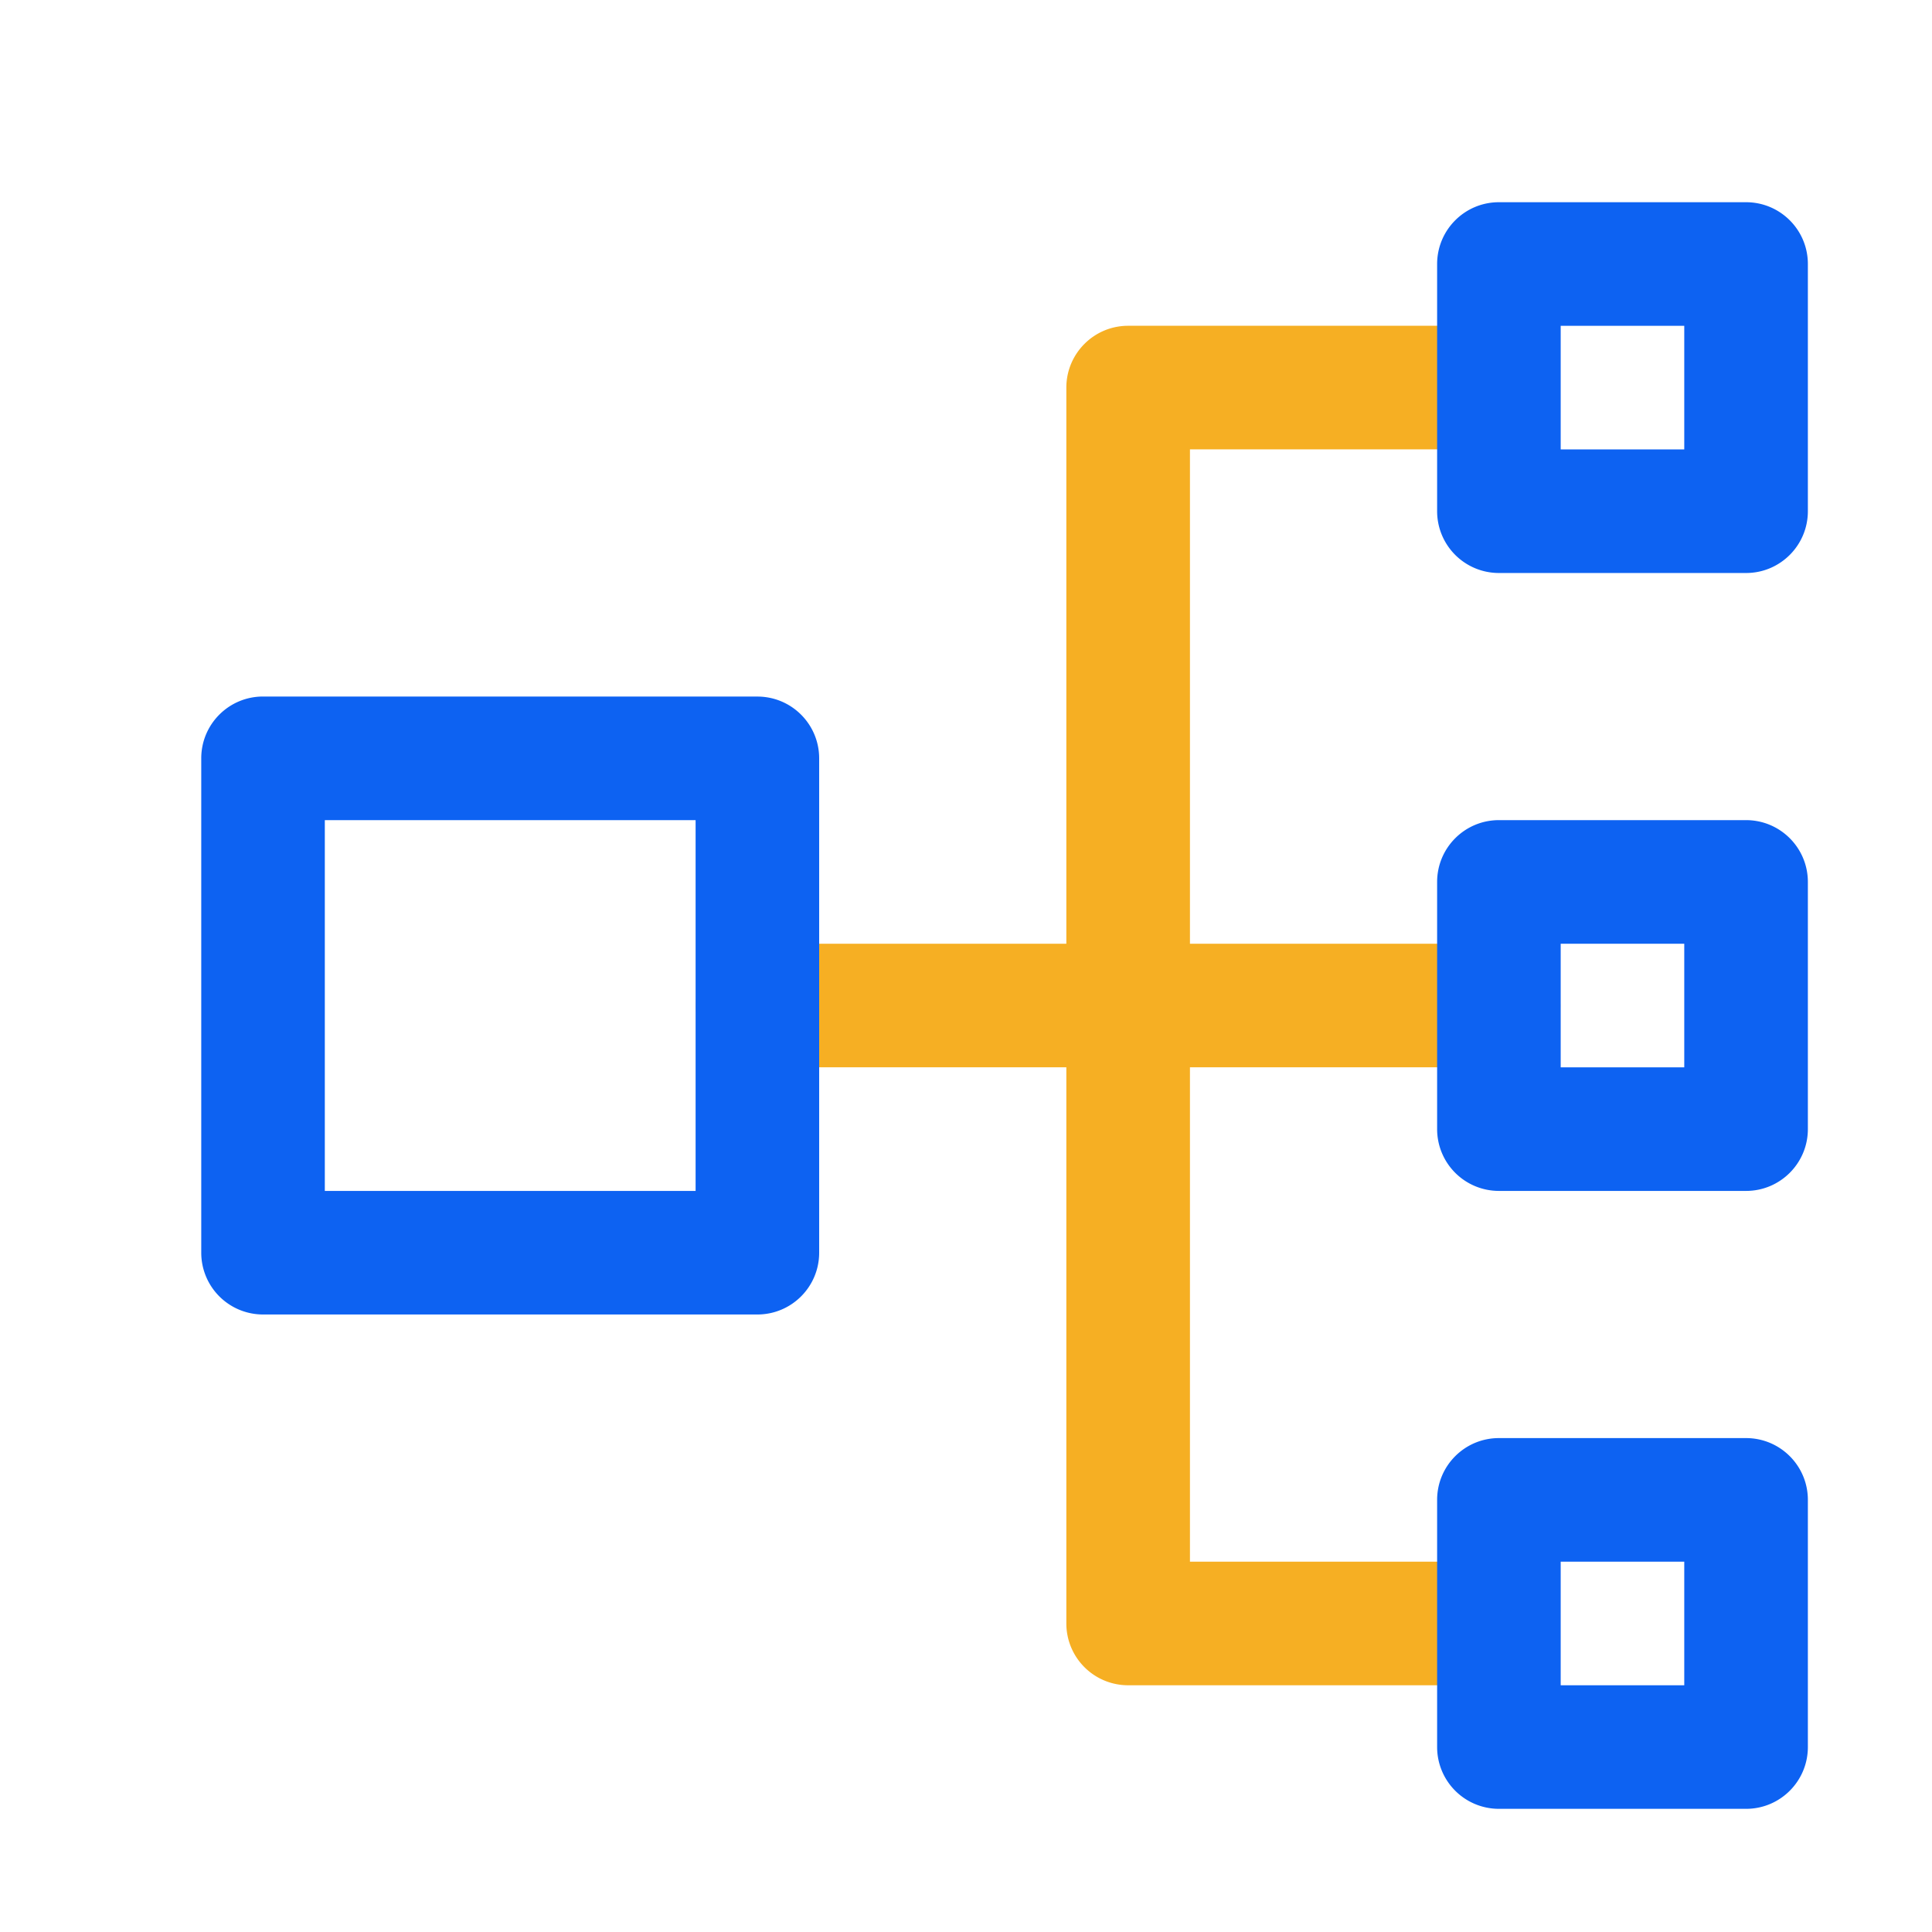
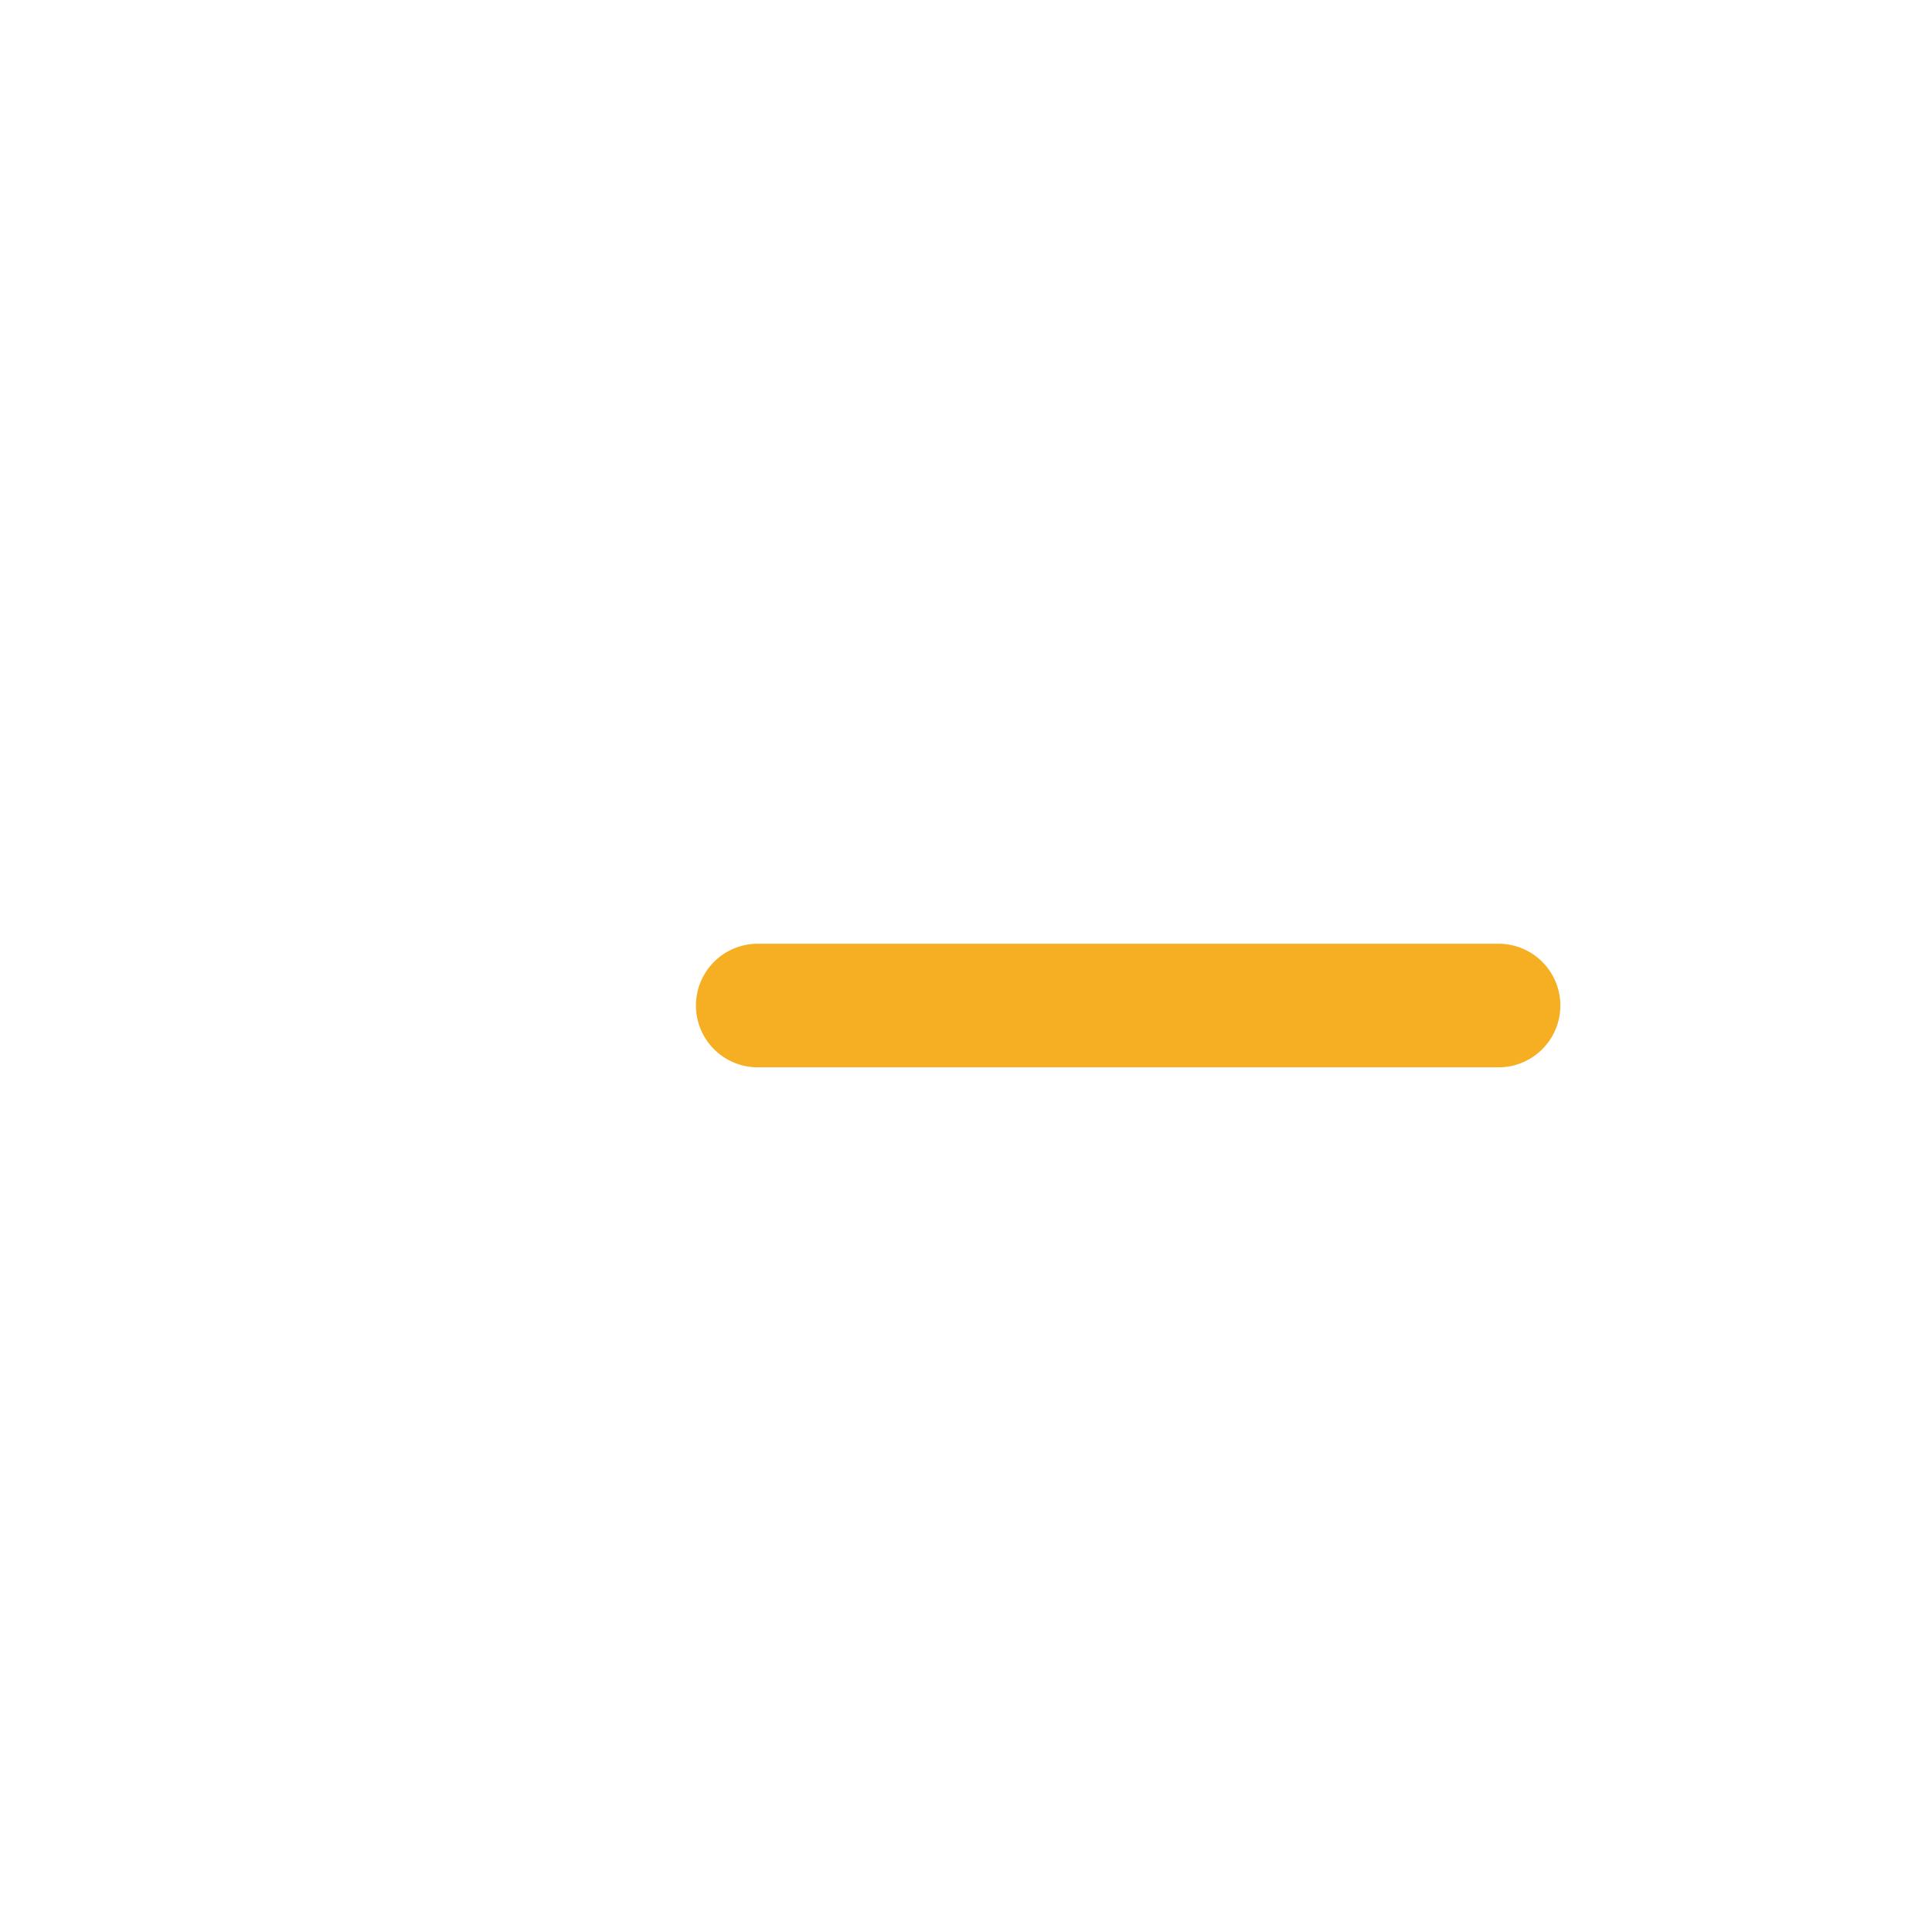
<svg xmlns="http://www.w3.org/2000/svg" t="1639798948353" class="icon" viewBox="0 0 1024 1024" version="1.1" p-id="6816" width="200" height="200">
  <defs>
    <style type="text/css" />
  </defs>
-   <path d="M761.707 893.227h-163.776a32.747 32.747 0 0 1-32.747-32.768V205.44c0-18.091 14.677-32.768 32.747-32.768h163.776a32.747 32.747 0 0 1 0 65.493h-131.008V827.733h130.987a32.747 32.747 0 0 1 0 65.493z" fill="#F6AF23" p-id="6817" />
  <path d="M794.453 565.696H401.429a32.747 32.747 0 0 1 0-65.493H794.453a32.747 32.747 0 0 1 0 65.493z" fill="#F6AF23" p-id="6818" />
-   <path d="M401.429 369.195c18.091 0 32.747 14.656 32.747 32.747v262.016c0 18.091-14.656 32.747-32.747 32.747H139.413A32.747 32.747 0 0 1 106.667 663.957V401.92c0-18.091 14.656-32.747 32.747-32.747h262.016z m-32.747 65.493H172.16v196.523h196.523v-196.523zM925.44 303.701h-130.987a32.747 32.747 0 0 1-32.747-32.768V139.947c0-18.112 14.656-32.768 32.747-32.768h130.987c18.112 0 32.768 14.656 32.768 32.747V270.933c0 18.091-14.656 32.768-32.747 32.768z m-98.24-65.515h65.493v-65.493h-65.493v65.493z m98.261 720.533H794.453a32.747 32.747 0 0 1-32.747-32.747v-131.008c0-18.091 14.656-32.747 32.747-32.747h130.987c18.112 0 32.768 14.656 32.768 32.747v130.987c0 18.112-14.656 32.768-32.747 32.768z m-98.261-65.493h65.493v-65.515h-65.493v65.493z m98.261-262.016H794.453a32.747 32.747 0 0 1-32.747-32.768v-130.987c0-18.091 14.656-32.768 32.747-32.768h130.987c18.112 0 32.768 14.677 32.768 32.768v130.987c0 18.091-14.656 32.768-32.747 32.768z m-98.261-65.493h65.493v-65.515h-65.493v65.493z" fill="#0D62F2" p-id="6819" />
</svg>